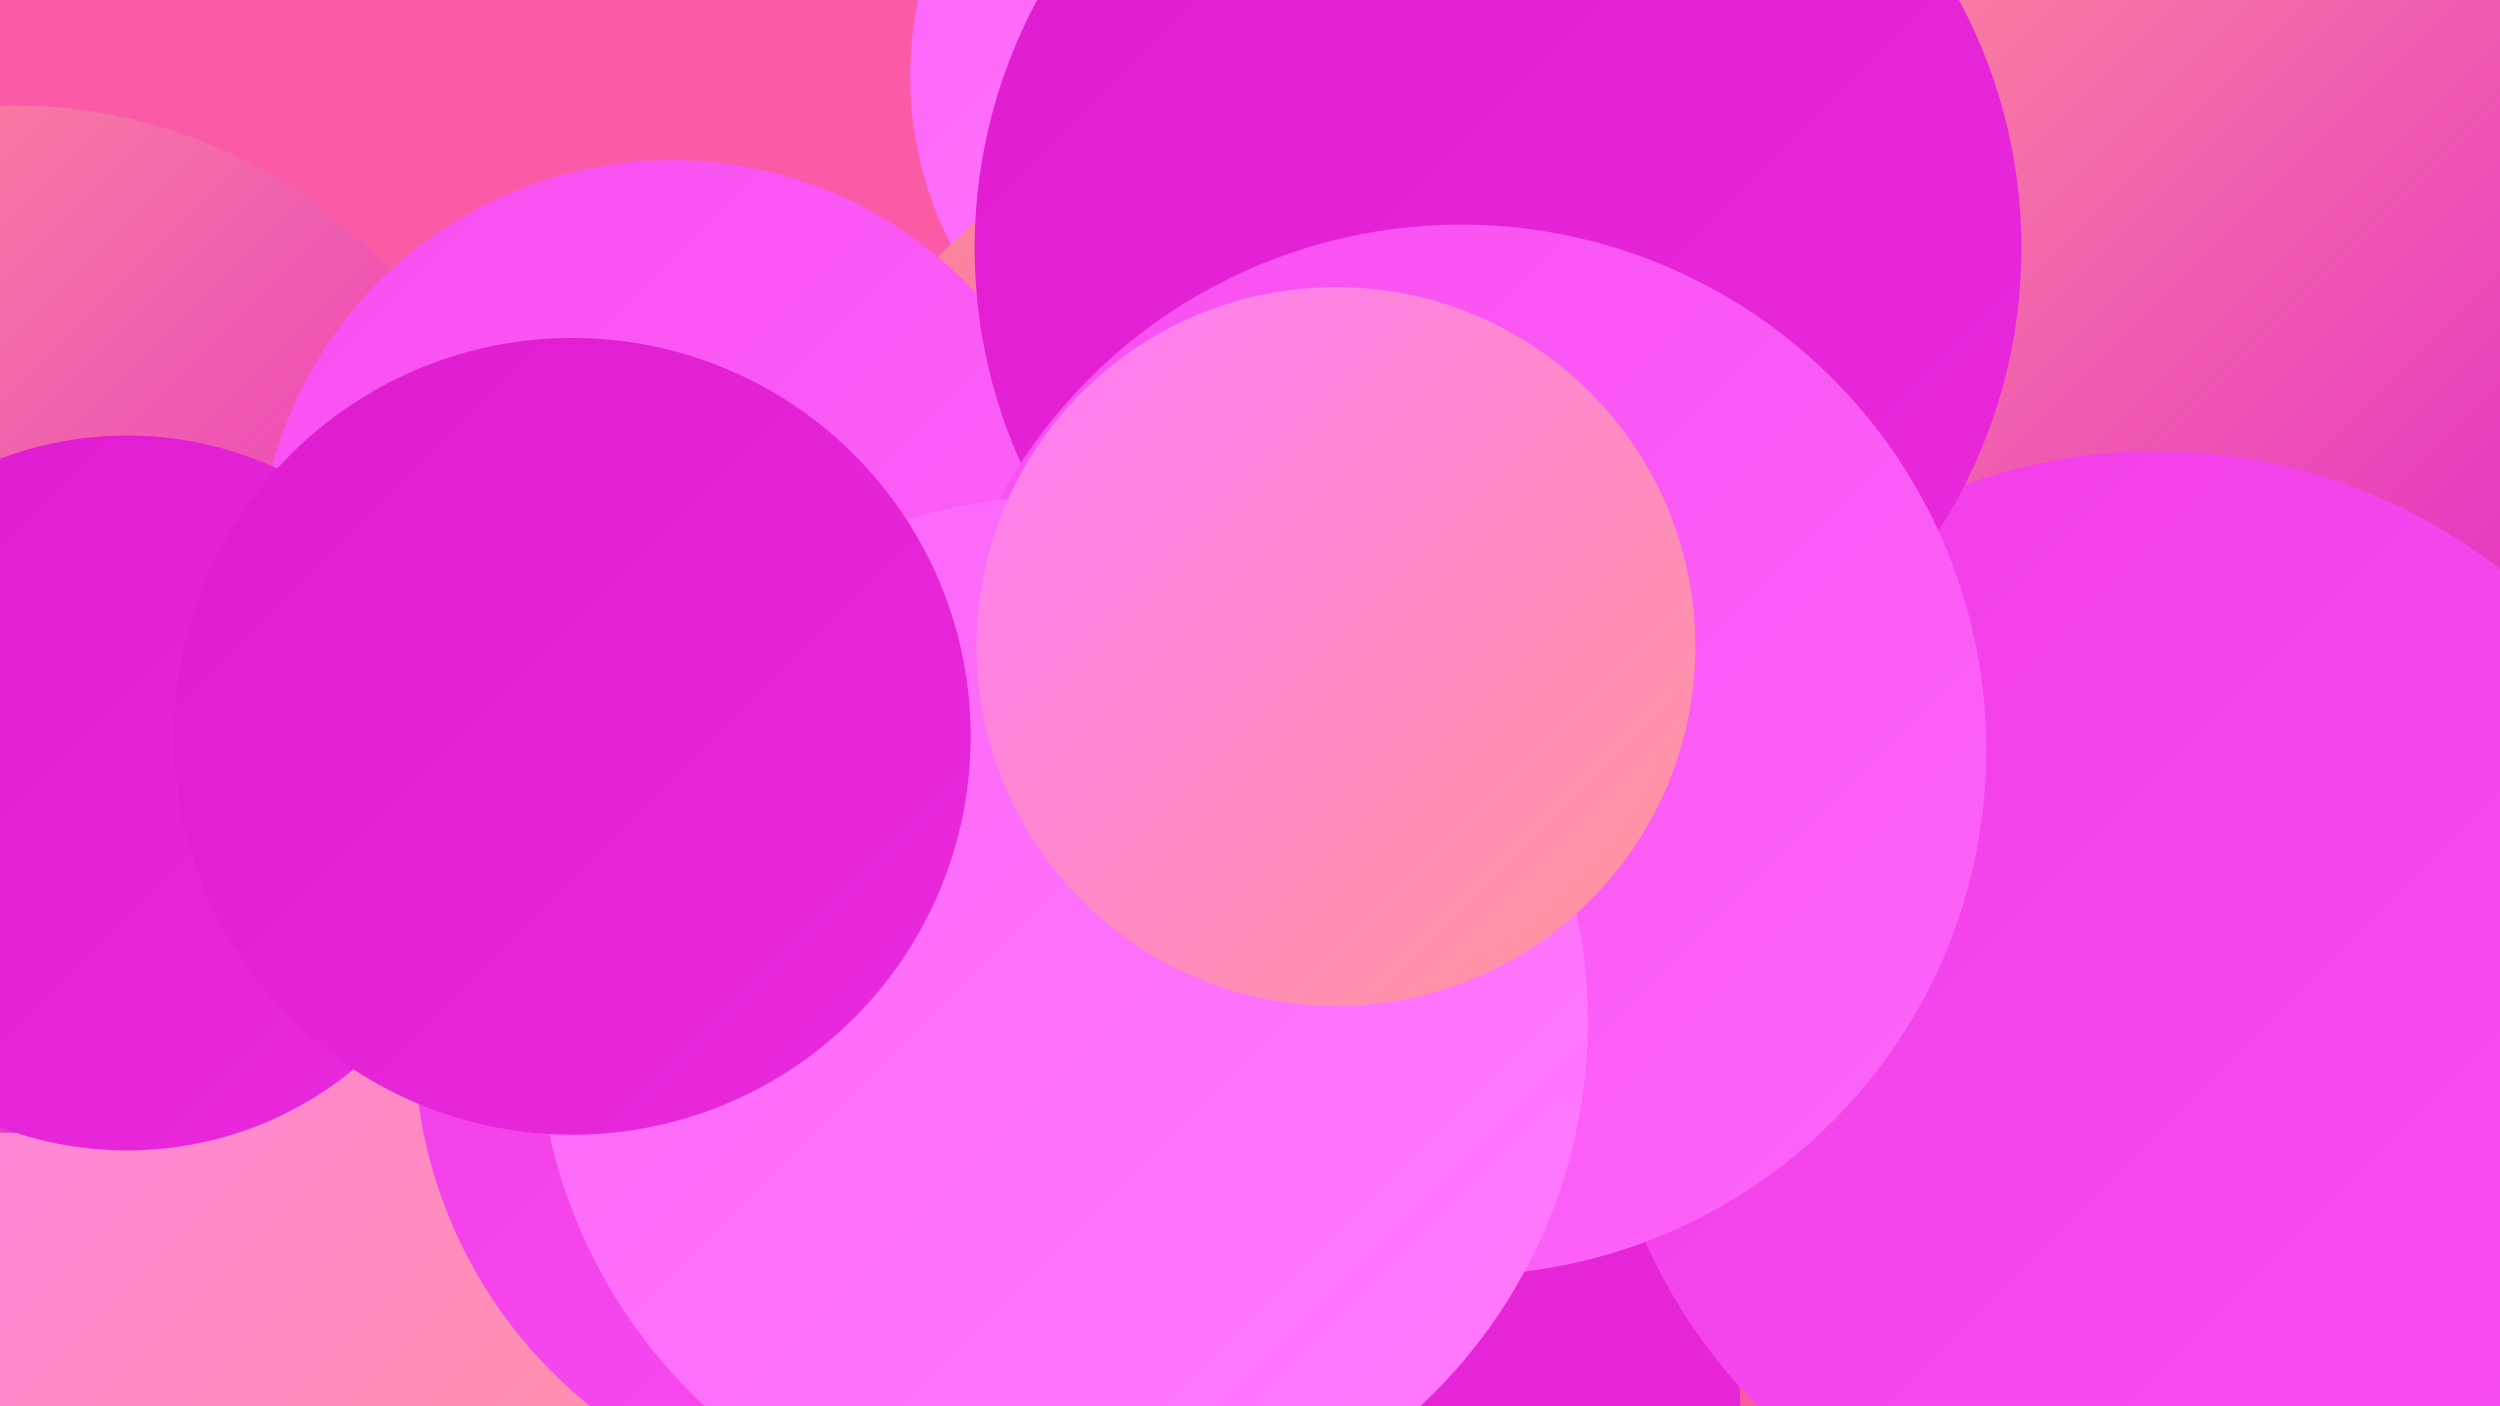
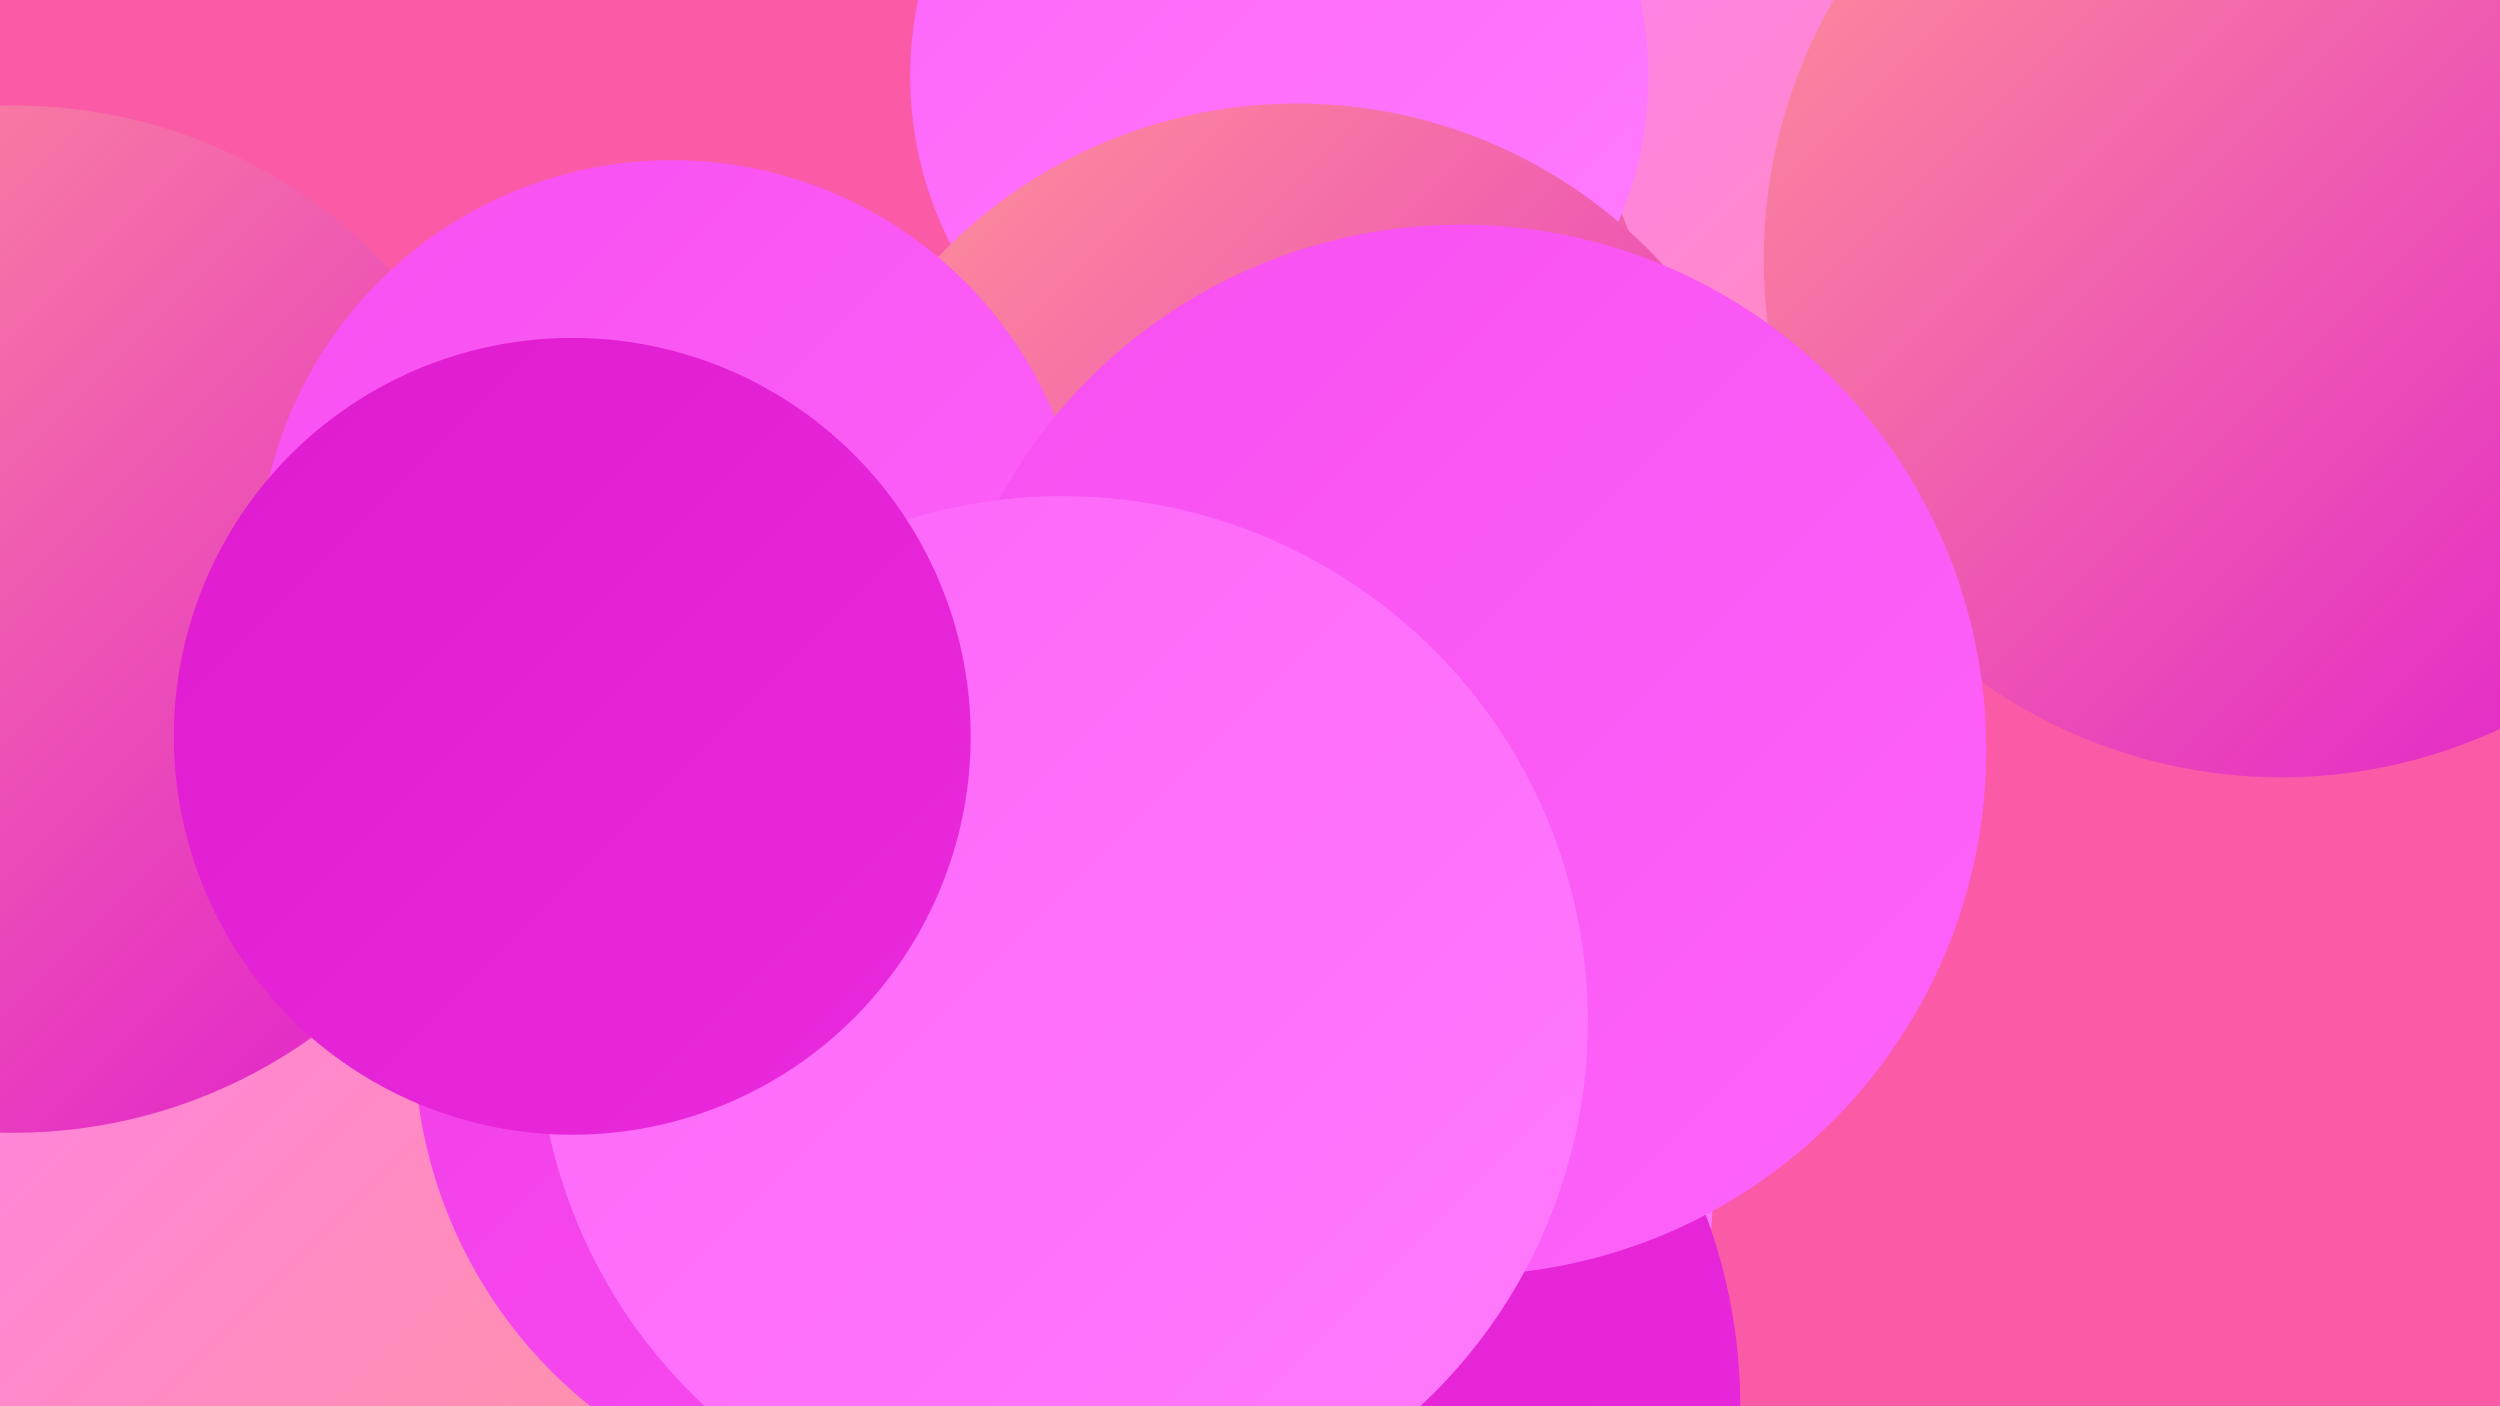
<svg xmlns="http://www.w3.org/2000/svg" width="1280" height="720">
  <defs>
    <linearGradient id="grad0" x1="0%" y1="0%" x2="100%" y2="100%">
      <stop offset="0%" style="stop-color:#df1bcf;stop-opacity:1" />
      <stop offset="100%" style="stop-color:#ea2ade;stop-opacity:1" />
    </linearGradient>
    <linearGradient id="grad1" x1="0%" y1="0%" x2="100%" y2="100%">
      <stop offset="0%" style="stop-color:#ea2ade;stop-opacity:1" />
      <stop offset="100%" style="stop-color:#f23ce8;stop-opacity:1" />
    </linearGradient>
    <linearGradient id="grad2" x1="0%" y1="0%" x2="100%" y2="100%">
      <stop offset="0%" style="stop-color:#f23ce8;stop-opacity:1" />
      <stop offset="100%" style="stop-color:#f84ff1;stop-opacity:1" />
    </linearGradient>
    <linearGradient id="grad3" x1="0%" y1="0%" x2="100%" y2="100%">
      <stop offset="0%" style="stop-color:#f84ff1;stop-opacity:1" />
      <stop offset="100%" style="stop-color:#fd64f9;stop-opacity:1" />
    </linearGradient>
    <linearGradient id="grad4" x1="0%" y1="0%" x2="100%" y2="100%">
      <stop offset="0%" style="stop-color:#fd64f9;stop-opacity:1" />
      <stop offset="100%" style="stop-color:#ff7cfd;stop-opacity:1" />
    </linearGradient>
    <linearGradient id="grad5" x1="0%" y1="0%" x2="100%" y2="100%">
      <stop offset="0%" style="stop-color:#ff7cfd;stop-opacity:1" />
      <stop offset="100%" style="stop-color:#ff9695;stop-opacity:1" />
    </linearGradient>
    <linearGradient id="grad6" x1="0%" y1="0%" x2="100%" y2="100%">
      <stop offset="0%" style="stop-color:#ff9695;stop-opacity:1" />
      <stop offset="100%" style="stop-color:#df1bcf;stop-opacity:1" />
    </linearGradient>
  </defs>
  <rect width="1280" height="720" fill="#fb5aa7" />
  <circle cx="662" cy="610" r="215" fill="url(#grad4)" />
  <circle cx="899" cy="118" r="239" fill="url(#grad6)" />
-   <circle cx="1086" cy="424" r="250" fill="url(#grad4)" />
  <circle cx="178" cy="523" r="196" fill="url(#grad0)" />
  <circle cx="1048" cy="29" r="232" fill="url(#grad5)" />
  <circle cx="193" cy="539" r="287" fill="url(#grad5)" />
  <circle cx="655" cy="39" r="189" fill="url(#grad4)" />
  <circle cx="610" cy="720" r="281" fill="url(#grad0)" />
  <circle cx="1168" cy="133" r="265" fill="url(#grad6)" />
  <circle cx="7" cy="317" r="263" fill="url(#grad6)" />
  <circle cx="453" cy="532" r="241" fill="url(#grad2)" />
  <circle cx="664" cy="307" r="254" fill="url(#grad6)" />
-   <circle cx="1104" cy="518" r="287" fill="url(#grad2)" />
  <circle cx="344" cy="294" r="212" fill="url(#grad3)" />
-   <circle cx="767" cy="127" r="268" fill="url(#grad0)" />
  <circle cx="748" cy="384" r="269" fill="url(#grad3)" />
  <circle cx="544" cy="523" r="269" fill="url(#grad4)" />
-   <circle cx="65" cy="406" r="183" fill="url(#grad0)" />
  <circle cx="293" cy="377" r="204" fill="url(#grad0)" />
-   <circle cx="684" cy="331" r="184" fill="url(#grad5)" />
</svg>